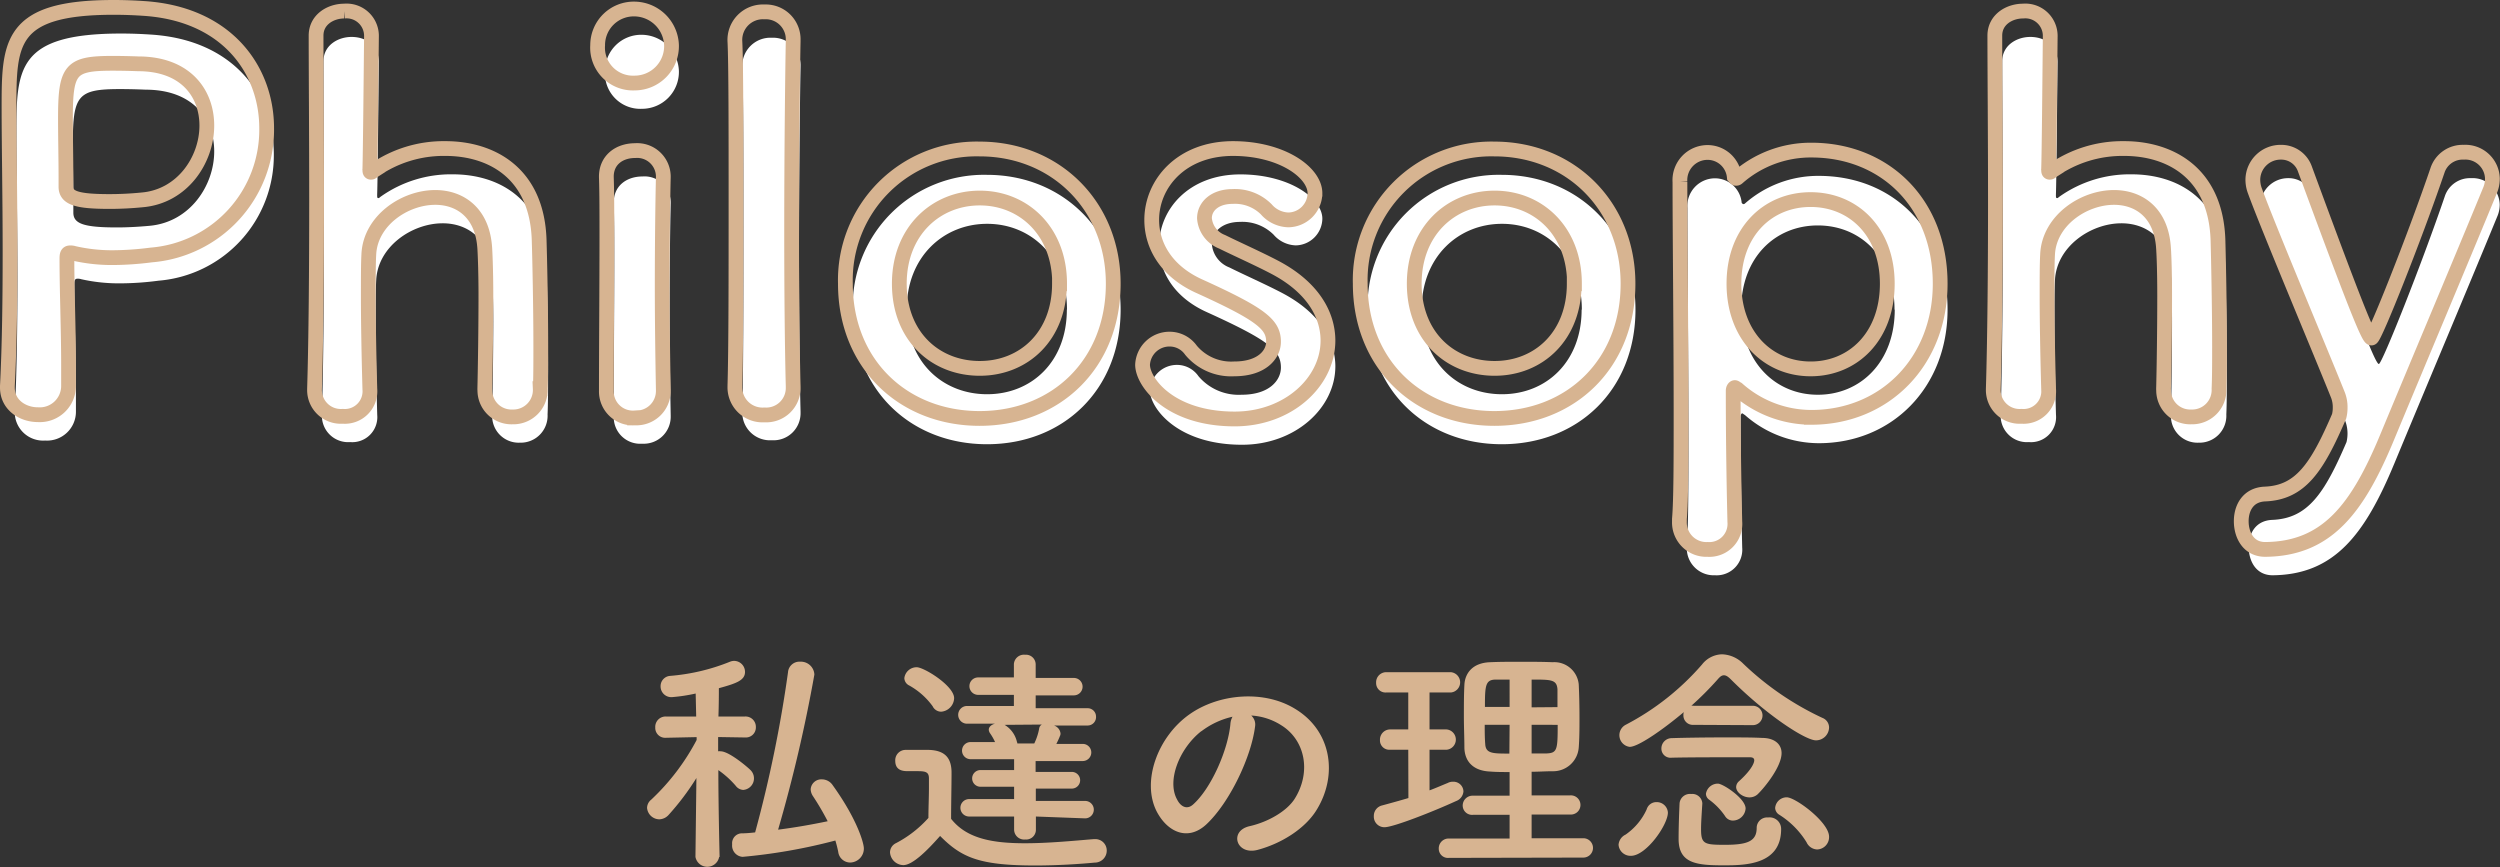
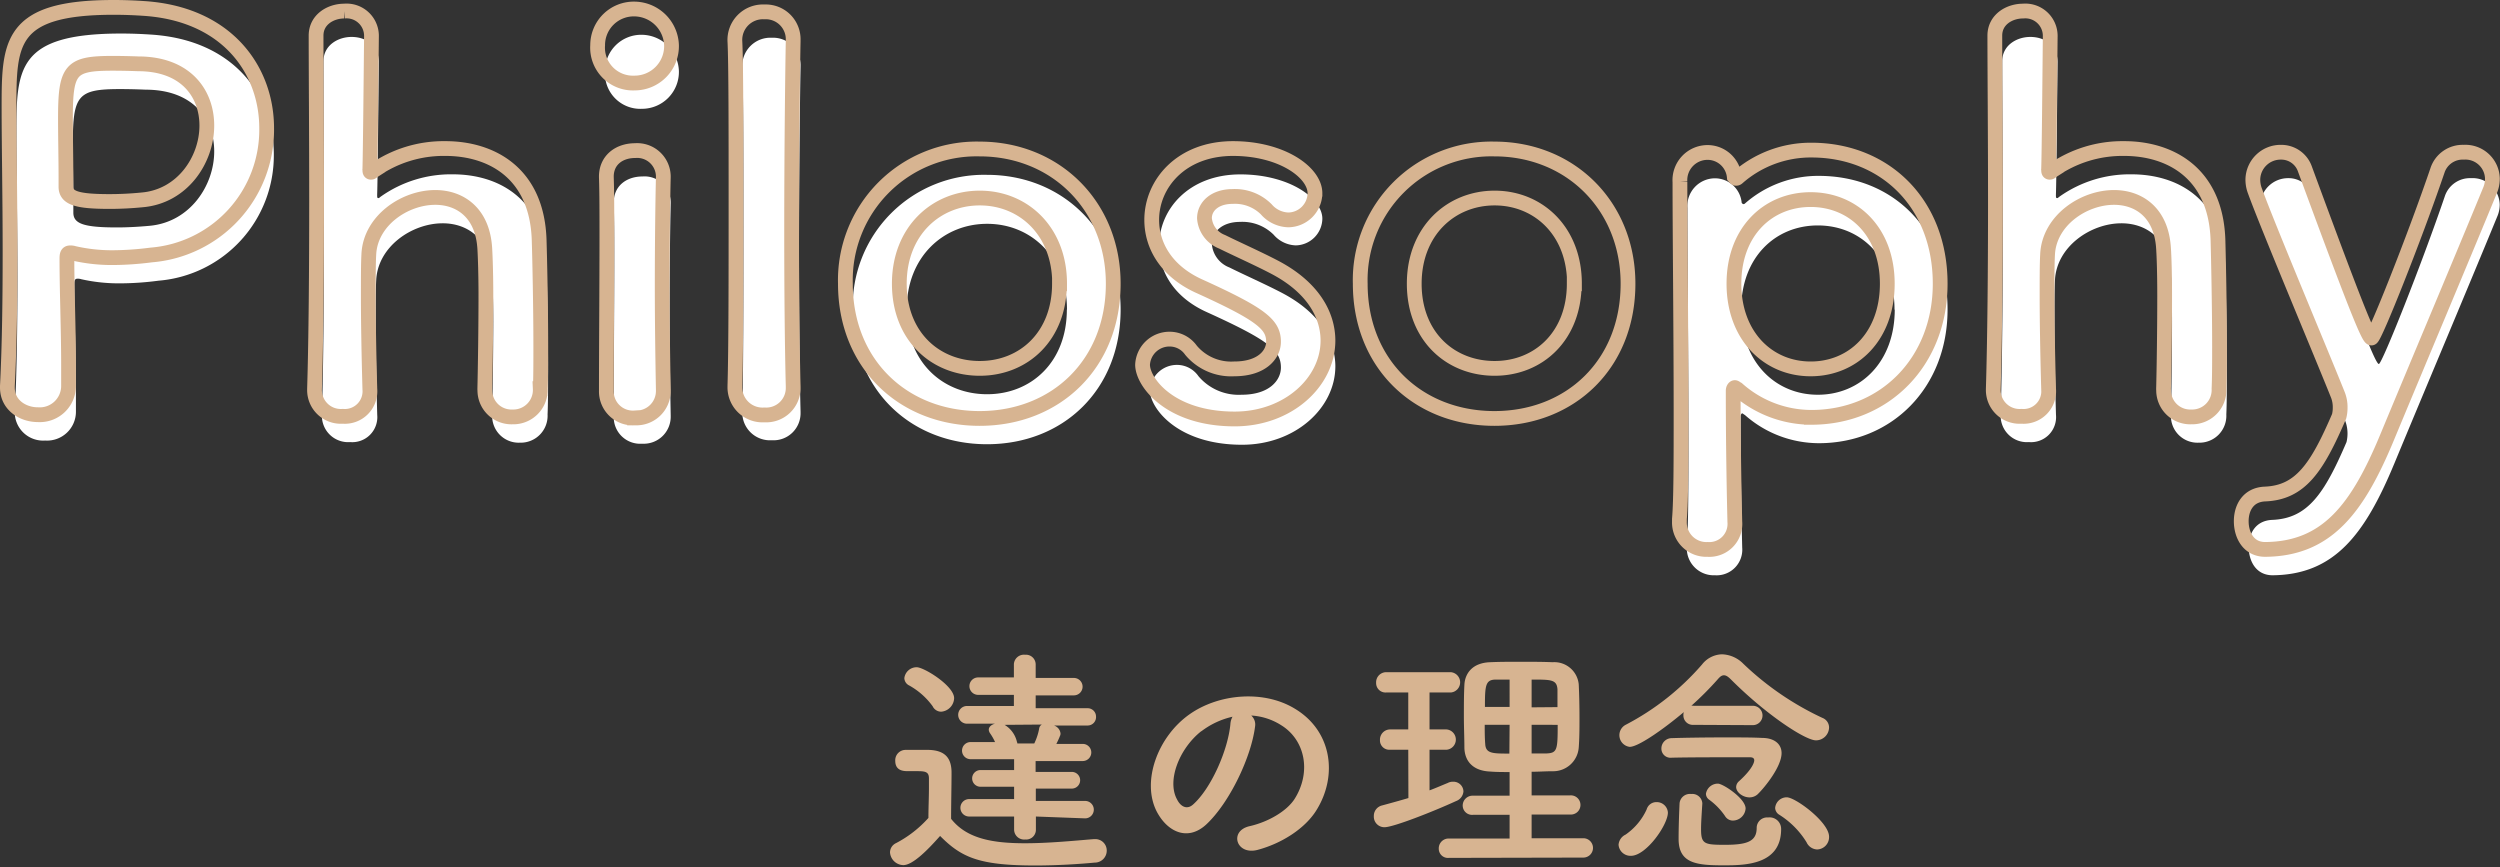
<svg xmlns="http://www.w3.org/2000/svg" viewBox="0 0 338.45 117.41">
  <rect x="0" y="0" width="338.45" height="117.41" fill="#333333" stroke="none" />
  <defs>
    <style>.cls-1{fill:#fff;}.cls-2{fill:none;stroke:#d7b491;stroke-miterlimit:10;stroke-width:2px;}.cls-3{fill:#d7b491;}</style>
  </defs>
  <g id="Layer_2" data-name="Layer 2">
    <g id="contents">
      <path class="cls-1" d="M6.11,59.64A3.84,3.84,0,0,1,2,56v-.21c.29-5.63.36-12,.36-18.1,0-7.42-.14-14.49-.14-19.53,0-8.87.07-13.62,14.2-13.62,1.51,0,2.95.07,4,.14,11.39.72,16.65,8.43,16.65,16.22A17,17,0,0,1,21.46,38a40.26,40.26,0,0,1-5.19.36A23.15,23.15,0,0,1,11,37.8a1.44,1.44,0,0,0-.5-.07c-.36,0-.44.21-.44.79,0,4.47.22,9.58.22,14.34v2.81A3.91,3.91,0,0,1,6.11,59.64ZM16.27,12.06c-5.76,0-6.41.8-6.41,7.5,0,2.52.07,5.48.07,8v1.23c0,1.51,1.44,2,5.91,2,1.37,0,2.88-.08,4.4-.22C25.72,30.08,29,25.11,29,20.5c0-4.33-2.81-8.36-9.3-8.36C19.73,12.14,18,12.06,16.27,12.06Z" />
      <path class="cls-1" d="M66.63,56.18c.07-3,.15-8.29.15-12.69,0-2.81-.08-5.19-.15-6.34-.29-4.9-3.39-6.92-6.7-6.92-4.18,0-8.79,3.17-9,7.71-.07,1.3-.07,3.17-.07,5.55,0,3.32.07,7.57.21,12.69a3.39,3.39,0,0,1-3.67,3.67,3.55,3.55,0,0,1-3.82-3.53v-.14c.21-6.85.28-16.36.28-25.45s-.07-17.58-.07-22.41C43.78,6.15,45.73,5,47.6,5s3.68,1.08,3.68,3.39c-.07,6.85-.14,15.5-.22,18,0,.28,0,.43.15.43s.14-.07.36-.22a16.45,16.45,0,0,1,9.73-3c6.13,0,12.4,3.25,12.69,12.4.07,2.6.21,9,.21,14.35,0,2.23,0,4.25-.07,5.76a3.64,3.64,0,0,1-3.75,3.82,3.59,3.59,0,0,1-3.75-3.6Z" />
      <path class="cls-1" d="M81.91,9.61a4.89,4.89,0,0,1,5-4.9,5.08,5.08,0,0,1,5,4.9,5,5,0,0,1-5,5.12A4.78,4.78,0,0,1,81.91,9.61Zm5,50.46a3.58,3.58,0,0,1-3.82-3.68c0-6,.07-14.2.07-20.76,0-3.24,0-6.12-.07-8.07-.08-2.38,1.73-3.67,3.89-3.67a3.54,3.54,0,0,1,3.82,3.46v.14c-.07,3-.15,8.65-.15,14.7,0,5,.08,10.1.15,14.06v.14A3.65,3.65,0,0,1,87,60.07Z" />
      <path class="cls-1" d="M100.49,55.75c.15-5,.15-15.29.15-24.94s0-18.82-.15-21.7a3.81,3.81,0,0,1,4-4,3.72,3.72,0,0,1,3.89,3.82V9c-.07,3.53-.21,14.63-.21,25.87,0,7.64.07,15.36.21,20.84v.14a3.66,3.66,0,0,1-3.89,3.75,3.75,3.75,0,0,1-4-3.82Z" />
      <path class="cls-1" d="M115.45,41.91a17.76,17.76,0,0,1,18.17-18.24c10.31,0,18.09,7.71,18.09,18.24,0,10.88-7.78,18.23-18.09,18.23S115.45,52.79,115.45,41.91Zm29,0c0-7.14-4.9-11.61-10.81-11.61s-10.89,4.47-10.89,11.61,4.91,11.46,10.89,11.46S144.43,49,144.43,41.91Z" />
      <path class="cls-1" d="M168.15,60.21c-8.8,0-12.47-5-12.47-7.35a3.65,3.65,0,0,1,3.67-3.46,3.53,3.53,0,0,1,2.89,1.52,7.12,7.12,0,0,0,5.84,2.52c3.82,0,5.33-2,5.33-3.68,0-2.3-1.59-3.67-10-7.49-4.47-2-6.49-5.48-6.49-9,0-4.91,4-9.66,11-9.66,6.63,0,11.1,3.24,11.1,6a3.67,3.67,0,0,1-3.6,3.61,4.13,4.13,0,0,1-3-1.45,6,6,0,0,0-4.54-1.73c-2.45,0-3.82,1.37-3.82,3a3.71,3.71,0,0,0,2.38,3.17c1.87.94,5.12,2.38,7.28,3.53,5,2.67,7.06,6.35,7.06,9.88C180.76,55.24,175.36,60.21,168.15,60.21Z" />
-       <path class="cls-1" d="M185.15,41.91a17.75,17.75,0,0,1,18.16-18.24c10.31,0,18.1,7.71,18.1,18.24,0,10.88-7.79,18.23-18.1,18.23S185.15,52.79,185.15,41.91Zm29,0c0-7.14-4.9-11.61-10.81-11.61s-10.88,4.47-10.88,11.61,4.9,11.46,10.88,11.46S214.12,49,214.12,41.91Z" />
      <path class="cls-1" d="M236,27.63a.27.27,0,0,0,.22-.07,15,15,0,0,1,10-3.75c10,0,17.44,7.21,17.44,18.1,0,10.52-7.49,18.09-17.44,18.09a15.15,15.15,0,0,1-10-3.82c-.14-.07-.29-.22-.36-.22s-.22.15-.22.43c0,7.93.15,14.78.22,17.74a3.47,3.47,0,0,1-3.68,3.75,3.65,3.65,0,0,1-3.82-3.75v-.36c.22-2.6.22-8,.22-14.35,0-10.88-.14-24.43-.14-31.28a3.75,3.75,0,0,1,3.74-4,3.64,3.64,0,0,1,3.61,3.32Q235.93,27.63,236,27.63Zm20.48,14.28c0-7.07-4.62-11.39-10.38-11.39s-10.38,4.32-10.38,11.39,4.61,11.53,10.38,11.53S256.51,49,256.51,41.91Z" />
      <path class="cls-1" d="M293.9,56.18c.08-3,.15-8.29.15-12.69,0-2.81-.07-5.19-.15-6.34-.28-4.9-3.38-6.92-6.7-6.92-4.18,0-8.79,3.17-9,7.71-.07,1.3-.07,3.17-.07,5.55,0,3.32.07,7.57.21,12.69a3.39,3.39,0,0,1-3.67,3.67,3.55,3.55,0,0,1-3.82-3.53v-.14c.21-6.85.29-16.36.29-25.45s-.08-17.58-.08-22.41C271.05,6.15,273,5,274.87,5s3.68,1.08,3.68,3.39c-.07,6.85-.14,15.5-.22,18,0,.28,0,.43.15.43s.14-.07.36-.22a16.47,16.47,0,0,1,9.73-3c6.13,0,12.4,3.25,12.69,12.4.07,2.6.21,9,.21,14.35,0,2.23,0,4.25-.07,5.76a3.64,3.64,0,0,1-3.75,3.82,3.59,3.59,0,0,1-3.75-3.6Z" />
      <path class="cls-1" d="M307.67,77.88c-2.31,0-3.24-2-3.24-3.83s.93-3.6,3.24-3.67c4.76-.22,7-3.53,10-10.53a4.94,4.94,0,0,0-.22-3c-2.16-5.41-9.44-22.71-11.17-27.47a4.25,4.25,0,0,1-.29-1.58,3.77,3.77,0,0,1,3.82-3.68,3.38,3.38,0,0,1,3.24,2.31c6.71,18.24,8.58,22.85,9,22.85s5.76-13.41,8.93-22.71a3.58,3.58,0,0,1,3.54-2.45,3.67,3.67,0,0,1,3.89,3.53,4.1,4.1,0,0,1-.36,1.73c-3.46,8.44-9.66,23.14-13.91,33.38C320.14,72.4,316,77.8,307.67,77.88Z" />
      <path class="cls-2" d="M5.11,56.14c-2,0-4.11-1.29-4.11-3.67v-.22c.29-5.62.36-12,.36-18.09,0-7.43-.14-14.49-.14-19.54C1.22,5.76,1.29,1,15.42,1c1.51,0,3,.07,4,.14C30.84,1.86,36.1,9.58,36.1,17.36A17,17,0,0,1,20.46,34.52a42.13,42.13,0,0,1-5.19.36A23.13,23.13,0,0,1,10,34.3a1.44,1.44,0,0,0-.5-.07c-.36,0-.44.22-.44.79,0,4.47.22,9.59.22,14.35v2.81A3.9,3.9,0,0,1,5.11,56.14ZM15.27,8.57c-5.76,0-6.41.79-6.41,7.49,0,2.53.07,5.48.07,8v1.22c0,1.52,1.44,2,5.91,2,1.37,0,2.88-.07,4.4-.22C24.72,26.59,28,21.62,28,17c0-4.32-2.81-8.36-9.3-8.36C18.73,8.64,17,8.57,15.27,8.57Z" />
      <path class="cls-2" d="M65.63,52.68c.07-3,.15-8.29.15-12.68,0-2.81-.08-5.19-.15-6.35-.29-4.9-3.39-6.92-6.7-6.92-4.18,0-8.8,3.17-9,7.72-.07,1.29-.07,3.17-.07,5.55,0,3.31.07,7.57.21,12.68a3.4,3.4,0,0,1-3.67,3.68,3.56,3.56,0,0,1-3.82-3.53v-.15c.21-6.84.28-16.36.28-25.44s-.07-17.59-.07-22.42c0-2.16,1.95-3.32,3.82-3.32a3.37,3.37,0,0,1,3.68,3.39c-.07,6.85-.15,15.5-.22,18,0,.29,0,.43.15.43s.14-.07.36-.21a16.45,16.45,0,0,1,9.73-3c6.13,0,12.4,3.24,12.68,12.4.08,2.59.22,9,.22,14.34,0,2.24,0,4.26-.07,5.77a3.65,3.65,0,0,1-3.75,3.82,3.6,3.6,0,0,1-3.75-3.6Z" />
      <path class="cls-2" d="M80.91,6.12a4.89,4.89,0,0,1,5-4.9,5.08,5.08,0,0,1,5,4.9,5,5,0,0,1-5,5.12A4.79,4.79,0,0,1,80.91,6.12Zm5,50.46a3.59,3.59,0,0,1-3.82-3.68c0-6,.07-14.2.07-20.76,0-3.24,0-6.13-.07-8.07-.08-2.38,1.73-3.68,3.89-3.68a3.54,3.54,0,0,1,3.82,3.46V24c-.07,3-.15,8.65-.15,14.71,0,5,.08,10.09.15,14.06v.14A3.65,3.65,0,0,1,86,56.58Z" />
      <path class="cls-2" d="M99.49,52.25c.15-5,.15-15.28.15-24.94s0-18.81-.15-21.7a3.8,3.8,0,0,1,4-4,3.71,3.71,0,0,1,3.89,3.82v.14c-.07,3.53-.21,14.63-.21,25.88,0,7.64.07,15.35.21,20.83v.15a3.65,3.65,0,0,1-3.89,3.74,3.74,3.74,0,0,1-4-3.82Z" />
      <path class="cls-2" d="M114.45,38.41a17.76,17.76,0,0,1,18.17-18.24c10.31,0,18.09,7.72,18.09,18.24,0,10.89-7.78,18.24-18.09,18.24S114.45,49.3,114.45,38.41Zm29,0c0-7.14-4.9-11.6-10.81-11.6s-10.89,4.46-10.89,11.6,4.9,11.46,10.89,11.46S143.43,45.48,143.43,38.41Z" />
      <path class="cls-2" d="M167.15,56.72c-8.8,0-12.47-5-12.47-7.35a3.65,3.65,0,0,1,3.67-3.46,3.54,3.54,0,0,1,2.89,1.51,7.09,7.09,0,0,0,5.84,2.52c3.82,0,5.33-2,5.33-3.67,0-2.31-1.59-3.68-10-7.5-4.47-2-6.49-5.48-6.49-9,0-4.9,4-9.66,11-9.66,6.63,0,11.1,3.25,11.1,6.06a3.66,3.66,0,0,1-3.6,3.6,4.11,4.11,0,0,1-3-1.44,6,6,0,0,0-4.54-1.73c-2.45,0-3.82,1.37-3.82,2.95a3.72,3.72,0,0,0,2.38,3.18c1.87.93,5.12,2.38,7.28,3.53,5,2.67,7.06,6.34,7.06,9.87C179.76,51.75,174.36,56.72,167.15,56.72Z" />
      <path class="cls-2" d="M184.15,38.41a17.75,17.75,0,0,1,18.16-18.24c10.31,0,18.09,7.72,18.09,18.24,0,10.89-7.78,18.24-18.09,18.24S184.15,49.3,184.15,38.41Zm29,0c0-7.14-4.9-11.6-10.81-11.6s-10.88,4.46-10.88,11.6,4.9,11.46,10.88,11.46S213.12,45.48,213.12,38.41Z" />
      <path class="cls-2" d="M235,24.14a.27.27,0,0,0,.22-.07,15,15,0,0,1,10-3.75c9.95,0,17.44,7.21,17.44,18.09,0,10.53-7.49,18.09-17.44,18.09a15.1,15.1,0,0,1-10-3.82c-.14-.07-.29-.21-.36-.21s-.22.14-.22.43c0,7.93.15,14.78.22,17.73a3.46,3.46,0,0,1-3.68,3.75,3.65,3.65,0,0,1-3.82-3.75v-.36c.22-2.59.22-8,.22-14.34,0-10.89-.15-24.44-.15-31.29a3.75,3.75,0,0,1,3.75-4,3.64,3.64,0,0,1,3.61,3.31C234.89,24.07,235,24.14,235,24.14ZM255.5,38.41c0-7.06-4.61-11.39-10.38-11.39s-10.38,4.33-10.38,11.39,4.62,11.53,10.38,11.53S255.5,45.55,255.5,38.41Z" />
      <path class="cls-2" d="M292.9,52.68c.08-3,.15-8.29.15-12.68,0-2.81-.07-5.19-.15-6.35-.28-4.9-3.38-6.92-6.7-6.92-4.18,0-8.79,3.17-9,7.72-.07,1.29-.07,3.17-.07,5.55,0,3.31.07,7.57.21,12.68a3.4,3.4,0,0,1-3.67,3.68,3.56,3.56,0,0,1-3.82-3.53v-.15c.21-6.84.29-16.36.29-25.44s-.08-17.59-.08-22.42c0-2.16,1.95-3.32,3.82-3.32a3.37,3.37,0,0,1,3.68,3.39c-.07,6.85-.14,15.5-.22,18,0,.29,0,.43.15.43s.14-.07.36-.21a16.47,16.47,0,0,1,9.73-3c6.13,0,12.4,3.24,12.69,12.4.07,2.59.21,9,.21,14.34,0,2.24,0,4.26-.07,5.77a3.64,3.64,0,0,1-3.75,3.82,3.6,3.6,0,0,1-3.75-3.6Z" />
      <path class="cls-2" d="M306.67,74.38c-2.31,0-3.25-2-3.25-3.82s.94-3.6,3.25-3.68c4.76-.21,7-3.53,10-10.52a4.66,4.66,0,0,0,.14-1.15,4.54,4.54,0,0,0-.36-1.88c-2.16-5.4-9.44-22.7-11.17-27.46a4.3,4.3,0,0,1-.29-1.59,3.76,3.76,0,0,1,3.82-3.67,3.39,3.39,0,0,1,3.24,2.3c6.71,18.24,8.58,22.85,9,22.85s5.77-13.4,8.94-22.7a3.58,3.58,0,0,1,3.54-2.45,3.66,3.66,0,0,1,3.89,3.53,4.12,4.12,0,0,1-.36,1.73c-3.46,8.43-9.66,23.14-13.91,33.37C319.14,68.9,315,74.31,306.67,74.38Z" />
-       <path class="cls-3" d="M97.36,116a1.63,1.63,0,0,1-3.21,0v0l.13-10.67a34.81,34.81,0,0,1-3.77,5,1.76,1.76,0,0,1-1.24.59,1.69,1.69,0,0,1-1.67-1.54,1.45,1.45,0,0,1,.56-1.12,30.54,30.54,0,0,0,6.15-8.08l0-.39-4.16.09h0a1.34,1.34,0,0,1-1.44-1.4A1.4,1.4,0,0,1,90.12,97h4.13l-.07-3.11a22.8,22.8,0,0,1-3.24.49,1.45,1.45,0,0,1-1.51-1.47,1.39,1.39,0,0,1,1.31-1.41,27.46,27.46,0,0,0,8.12-1.93,1.53,1.53,0,0,1,.52-.1,1.49,1.49,0,0,1,1.48,1.5c0,1.18-1.31,1.58-3.54,2.2,0,.72,0,2.16-.06,3.83h3.6a1.4,1.4,0,0,1,1.47,1.44,1.36,1.36,0,0,1-1.44,1.4h0l-3.67-.06v1.93a1.35,1.35,0,0,1,.33,0c1.21,0,3.89,2.35,4.06,2.55a1.57,1.57,0,0,1-1,2.68,1.36,1.36,0,0,1-1-.55,12.49,12.49,0,0,0-2.36-2.13c0,4.91.17,11.78.17,11.78Zm3.17,0a1.53,1.53,0,0,1-1.41-1.7,1.34,1.34,0,0,1,1.21-1.48c.63,0,1.28-.06,1.9-.13a173.86,173.86,0,0,0,4.45-21.67,1.55,1.55,0,0,1,1.64-1.44,1.83,1.83,0,0,1,1.93,1.74,201.36,201.36,0,0,1-4.91,21c2.29-.29,4.55-.69,6.71-1.14a35.24,35.24,0,0,0-2-3.41,1.75,1.75,0,0,1-.3-.92,1.44,1.44,0,0,1,1.54-1.34,1.76,1.76,0,0,1,1.44.79c3.34,4.65,4.22,7.85,4.22,8.57a1.89,1.89,0,0,1-1.86,1.9,1.64,1.64,0,0,1-1.61-1.44,15.11,15.11,0,0,0-.39-1.54A75.5,75.5,0,0,1,100.53,116Z" />
      <path class="cls-3" d="M122.29,117.12a1.85,1.85,0,0,1-1.8-1.74,1.4,1.4,0,0,1,.82-1.24,15.52,15.52,0,0,0,4.38-3.41c0-1.47.07-2.74.07-4V105.4c0-.85-.39-1-1.51-1H123c-.62,0-1.8,0-1.8-1.41a1.4,1.4,0,0,1,1.37-1.47c1.18,0,2.1,0,3.18,0,2.09.07,3.07,1,3.07,3.08,0,1.9-.06,4.16-.06,6.25,2.06,2.62,5.43,3.31,10,3.31,3.28,0,6.84-.36,9.33-.56h.16a1.54,1.54,0,0,1,1.58,1.57,1.62,1.62,0,0,1-1.64,1.61c-2,.19-5,.39-8.05.39-7.63,0-10-1.11-12.87-4C125.6,115.06,123.57,117.12,122.29,117.12Zm4-21.47a9.77,9.77,0,0,0-3.2-2.85,1.14,1.14,0,0,1-.66-1,1.68,1.68,0,0,1,1.67-1.47c1,0,5.07,2.52,5.07,4.19a1.9,1.9,0,0,1-1.76,1.83A1.29,1.29,0,0,1,126.28,95.65Zm13.95,14.89v1.83a1.32,1.32,0,0,1-1.44,1.28,1.36,1.36,0,0,1-1.51-1.28v-1.83l-6.09,0a1.18,1.18,0,0,1,0-2.36l6.09,0v-1.67l-4.55,0a1.13,1.13,0,0,1,0-2.26l4.55,0,0-1.47-5.89,0a1.16,1.16,0,1,1,0-2.32h3.31a7.15,7.15,0,0,0-.69-1.21.94.94,0,0,1-.16-.46c0-.39.36-.69.85-.82l-3.9,0a1.2,1.2,0,0,1,0-2.39l6.45,0V94.07l-4.84,0a1.18,1.18,0,0,1,0-2.36l4.84,0V89.92a1.36,1.36,0,0,1,1.51-1.28,1.32,1.32,0,0,1,1.44,1.28v1.86l5.17,0a1.18,1.18,0,0,1,0,2.36l-5.17,0,0,1.74,7,0A1.13,1.13,0,0,1,148.38,97a1.14,1.14,0,0,1-1.18,1.22l-4.52,0a1.26,1.26,0,0,1,.89,1.05.66.66,0,0,1-.07.36c-.13.33-.29.69-.49,1.08h3.57a1.16,1.16,0,0,1,0,2.32l-6.38,0v1.47l4.9,0a1.13,1.13,0,0,1,0,2.26l-4.87,0v1.67l6.67,0a1.18,1.18,0,0,1,0,2.36ZM136,98.13a3.63,3.63,0,0,1,1.67,2.29.71.71,0,0,1,.06.23h2.29a7.81,7.81,0,0,0,.66-2,.73.73,0,0,1,.36-.56Z" />
      <path class="cls-3" d="M169.91,98.36c-.52,4.16-3.47,10.34-6.61,13.26-2.52,2.32-5.27,1-6.71-1.77-2.07-4.06.13-10.15,4.51-13.19,4-2.78,10-3.24,14.14-.75,5.08,3,5.9,9.06,3,13.74-1.54,2.52-4.75,4.55-8,5.41-2.88.75-3.89-2.56-1.08-3.21,2.49-.56,5-2,6.09-3.67,2.32-3.66,1.44-8-1.8-10a8.39,8.39,0,0,0-4.06-1.31A1.62,1.62,0,0,1,169.91,98.36Zm-7.27.62c-3,2.36-4.68,6.71-3.3,9.23.49,1,1.34,1.44,2.16.72,2.45-2.16,4.74-7.36,5.07-10.9a2.31,2.31,0,0,1,.29-1A10.93,10.93,0,0,0,162.64,99Z" />
      <path class="cls-3" d="M190.65,101.5h-2.48a1.26,1.26,0,0,1-1.35-1.31,1.38,1.38,0,0,1,1.35-1.44h2.48v-5h-3a1.27,1.27,0,0,1-1.35-1.31A1.37,1.37,0,0,1,187.68,91h8.73a1.38,1.38,0,0,1,0,2.75h-2.88v5h2.3a1.38,1.38,0,0,1,0,2.75h-2.3V107c.86-.32,1.67-.68,2.46-1a1.47,1.47,0,0,1,.75-.17,1.35,1.35,0,0,1,1.38,1.31,1.51,1.51,0,0,1-1,1.31c-3.07,1.41-8.48,3.54-9.69,3.54a1.43,1.43,0,0,1-1.44-1.51,1.45,1.45,0,0,1,1.12-1.44c1.21-.33,2.39-.65,3.56-1Zm5.5,14.64a1.24,1.24,0,0,1-1.37-1.25,1.33,1.33,0,0,1,1.37-1.37h8.22v-3.21h-4.94a1.27,1.27,0,0,1-1.41-1.24,1.34,1.34,0,0,1,1.41-1.35h4.94v-3.2c-.92,0-1.8,0-2.65-.07-2.29-.1-3.41-1.37-3.47-3.18,0-1.34-.07-2.81-.07-4.28s0-2.95.07-4.26c.06-1.47,1-3,3.5-3.08,1.31-.06,2.68-.06,4.12-.06s2.89,0,4.33.06a3.32,3.32,0,0,1,3.53,3c.07,1.47.1,3,.1,4.55,0,1.31,0,2.68-.1,4a3.47,3.47,0,0,1-3.53,3.21c-.95,0-1.9.07-2.85.07v3.2h5.2a1.3,1.3,0,1,1,0,2.59h-5.2v3.21h7a1.31,1.31,0,0,1,0,2.62ZM204.37,92c-.66,0-1.28,0-1.83,0-1.44,0-1.51.76-1.51,3.7h3.34Zm0,6.12H201c0,.85,0,1.74.07,2.59.06,1.31,1,1.31,3.27,1.31Zm6.48-2.39c0-.82,0-1.63,0-2.42C210.75,92,210,92,207.35,92v3.76Zm-3.5,2.39V102c.68,0,1.41,0,2.06,0,1.41-.07,1.47-.53,1.47-3.87Z" />
      <path class="cls-3" d="M219.12,114.37a1.66,1.66,0,0,1,.95-1.38,8.38,8.38,0,0,0,2.85-3.4,1.37,1.37,0,0,1,1.34-1A1.51,1.51,0,0,1,225.8,110c0,1.67-2.94,5.86-5,5.86A1.62,1.62,0,0,1,219.12,114.37Zm10.15-16.24a1.27,1.27,0,0,1-1.37-1.27,1.12,1.12,0,0,1,.06-.46c-2.68,2.26-6.15,4.71-7.33,4.71a1.59,1.59,0,0,1-.52-3,35.15,35.15,0,0,0,10.31-8.15,3.54,3.54,0,0,1,2.68-1.38A4.22,4.22,0,0,1,236,89.85a39.72,39.72,0,0,0,10.7,7.33,1.4,1.4,0,0,1,.92,1.31,1.78,1.78,0,0,1-1.77,1.74c-1.44,0-6.71-3.44-11.46-8.19-.39-.39-.68-.62-1-.62s-.55.2-.91.62a42.92,42.92,0,0,1-3.51,3.51.86.86,0,0,1,.33,0h8a1.31,1.31,0,1,1,0,2.62Zm-3,4.45a1.23,1.23,0,0,1-1.35-1.24,1.4,1.4,0,0,1,1.38-1.41c1.8-.06,4.65-.1,7.3-.1,1.9,0,3.7,0,4.94.07,1.67,0,2.65.82,2.65,2.06,0,1.8-2.22,4.58-3.24,5.57a1.64,1.64,0,0,1-1.11.42c-.88,0-1.8-.68-1.8-1.41a1.07,1.07,0,0,1,.39-.78c2.06-1.87,2.06-2.75,2.06-2.82,0-.26-.16-.42-.58-.42h-1.64c-2.69,0-6.84,0-9,.06Zm4.19,6.22c-.07,1.15-.17,2.46-.17,3.47,0,2,.46,2.1,3.24,2.1,3,0,4.29-.46,4.29-2.29a1.41,1.41,0,0,1,1.54-1.41,1.56,1.56,0,0,1,1.77,1.57c0,4.81-4.78,4.91-7.76,4.91-3.7,0-6.12-.26-6.12-3.57v-.1c0-1.4.06-3.2.13-4.74a1.41,1.41,0,0,1,1.57-1.25,1.36,1.36,0,0,1,1.51,1.25Zm4.15,2.29a1.24,1.24,0,0,1-1.08-.62,9.1,9.1,0,0,0-2.16-2.22,1,1,0,0,1-.42-.79,1.63,1.63,0,0,1,1.63-1.37c.66,0,3.74,2,3.74,3.37A1.75,1.75,0,0,1,234.57,111.09Zm10,3a11.54,11.54,0,0,0-3.73-3.79,1.12,1.12,0,0,1-.56-.92,1.57,1.57,0,0,1,1.57-1.44c1.18,0,5.73,3.37,5.73,5.33A1.67,1.67,0,0,1,246,115,1.65,1.65,0,0,1,244.59,114.07Z" />
    </g>
  </g>
</svg>